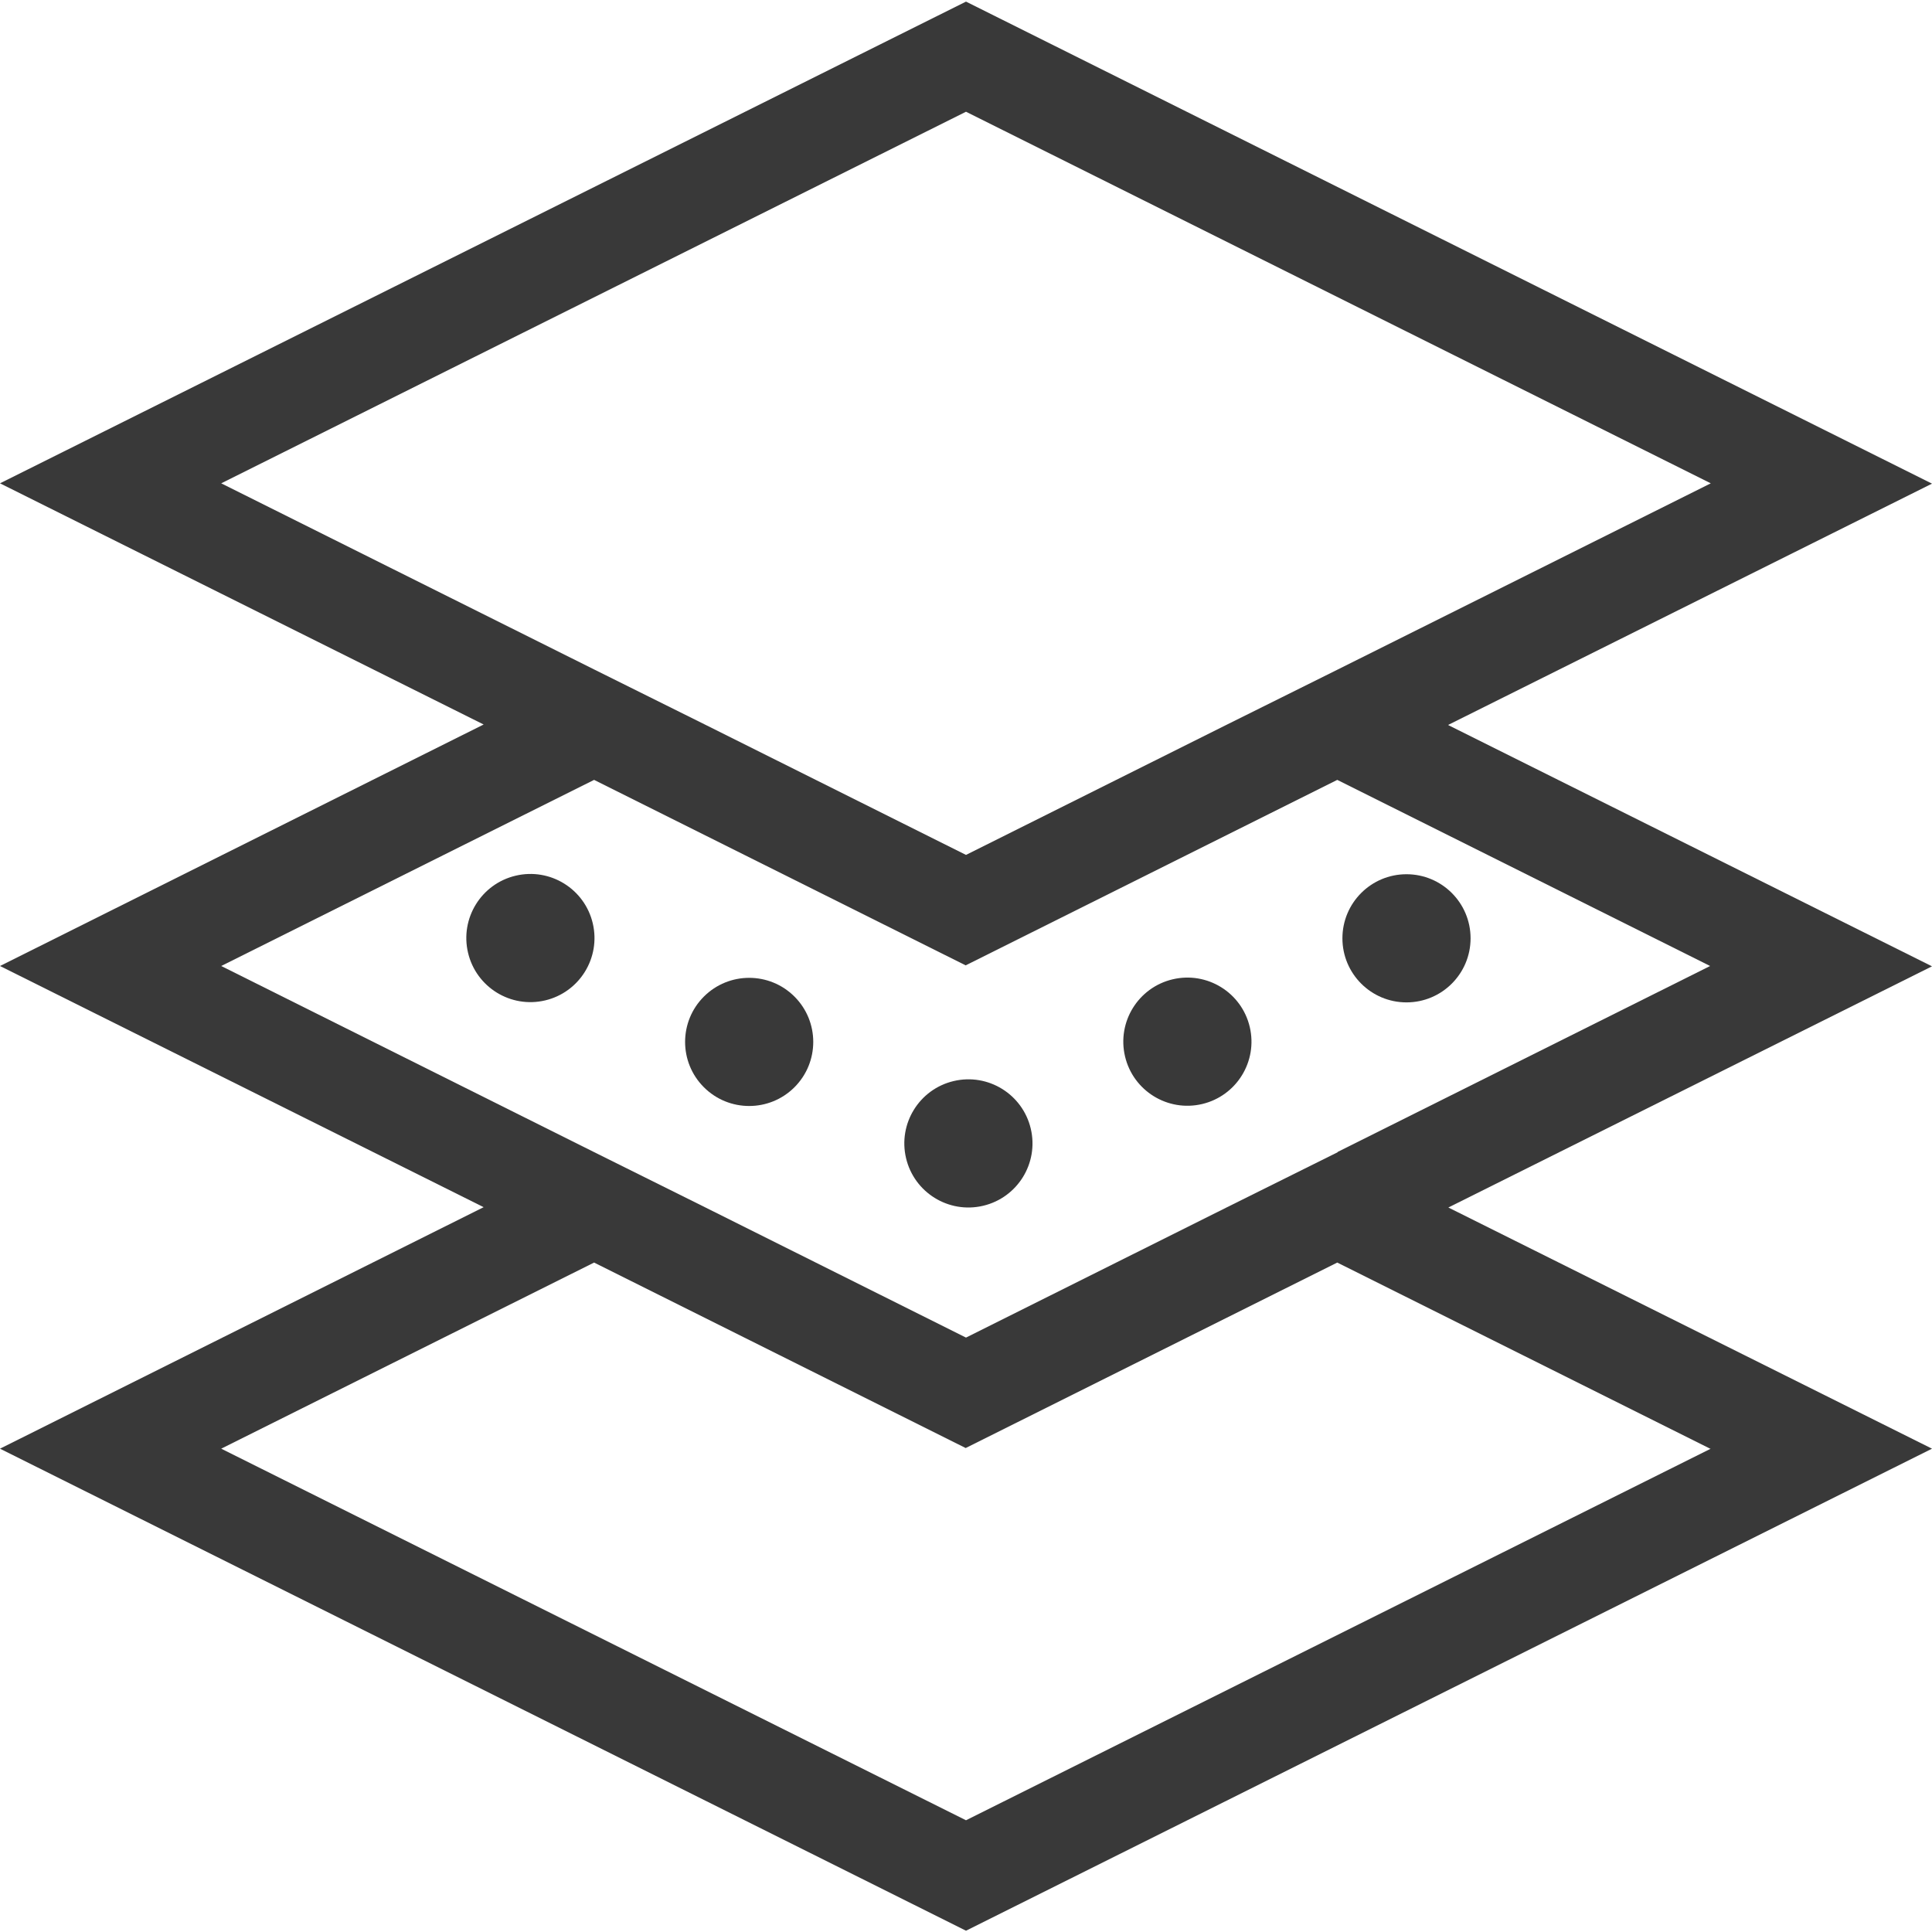
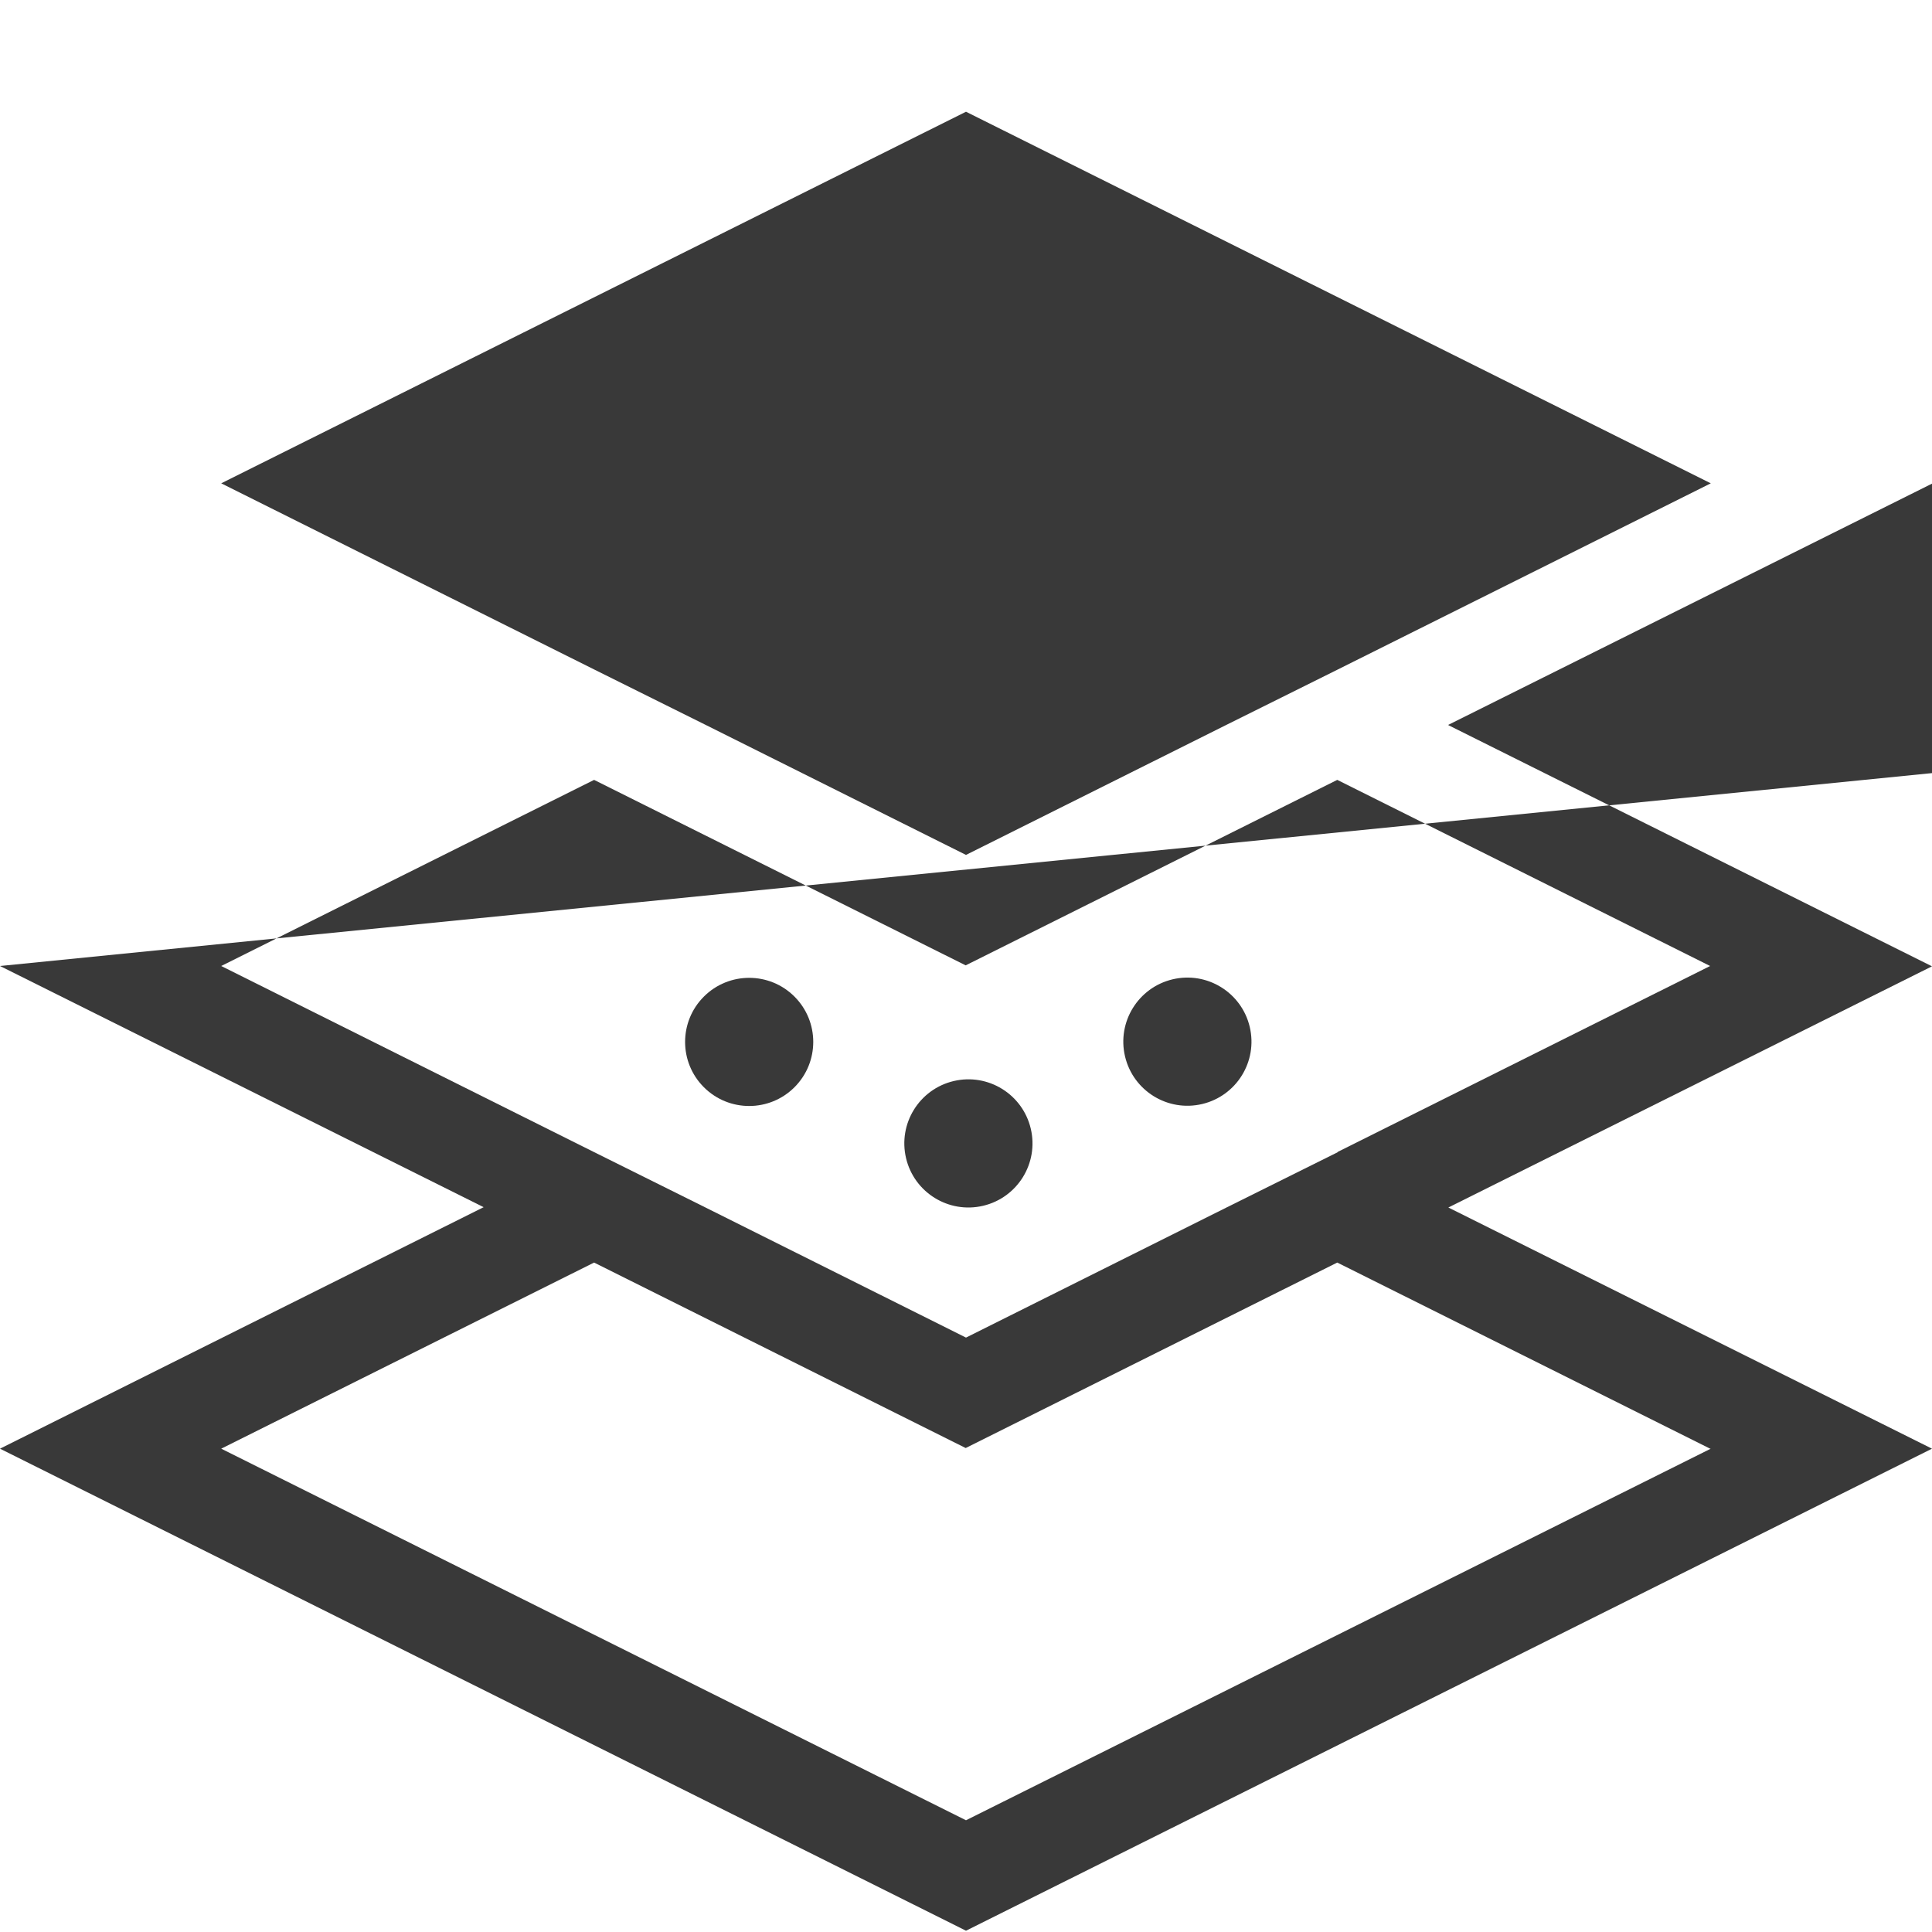
<svg xmlns="http://www.w3.org/2000/svg" id="Layer_1" version="1.1" viewBox="0 0 600 600">
  <defs>
    <style>
      .st0 {
        fill: #393939;
      }
    </style>
  </defs>
-   <path class="st0" d="M449.8,225.1l150.2-74.9L300,.5,0,150.1l150.2,74.9L0,300l150.2,74.9L0,449.9l300,149.7,300-149.7-150.2-74.9,150.2-74.9-150.2-74.9ZM68.7,150.1l231.3-115.4,231.3,115.4-115.8,57.8-34.4,17.1-81.1,40.5-81.1-40.5-34.4-17.1-115.8-57.8ZM531.3,449.9l-231.3,115.4-231.3-115.4,115.8-57.8,115.4,57.6,115.4-57.6,115.8,57.8ZM415.5,357.8l-34.4,17.1-81.1,40.5-81.1-40.5-34.4-17.1-115.8-57.8,115.8-57.8,115.4,57.6,115.4-57.6,115.8,57.8-115.8,57.8Z" />
+   <path class="st0" d="M449.8,225.1l150.2-74.9l150.2,74.9L0,300l150.2,74.9L0,449.9l300,149.7,300-149.7-150.2-74.9,150.2-74.9-150.2-74.9ZM68.7,150.1l231.3-115.4,231.3,115.4-115.8,57.8-34.4,17.1-81.1,40.5-81.1-40.5-34.4-17.1-115.8-57.8ZM531.3,449.9l-231.3,115.4-231.3-115.4,115.8-57.8,115.4,57.6,115.4-57.6,115.8,57.8ZM415.5,357.8l-34.4,17.1-81.1,40.5-81.1-40.5-34.4-17.1-115.8-57.8,115.8-57.8,115.4,57.6,115.4-57.6,115.8,57.8-115.8,57.8Z" />
  <circle class="st0" cx="300.7" cy="355.2" r="19.9" transform="translate(-73.6 78.6) rotate(-13.3)" />
  <circle class="st0" cx="368.7" cy="323.6" r="19.9" transform="translate(-64.5 93.4) rotate(-13.3)" />
-   <circle class="st0" cx="436.8" cy="291.4" r="19.9" />
  <circle class="st0" cx="232.7" cy="323.6" r="19.9" transform="translate(-160.7 259.3) rotate(-45)" />
-   <circle class="st0" cx="164.6" cy="291.4" r="19.9" transform="translate(-62.5 45.6) rotate(-13.3)" />
</svg>